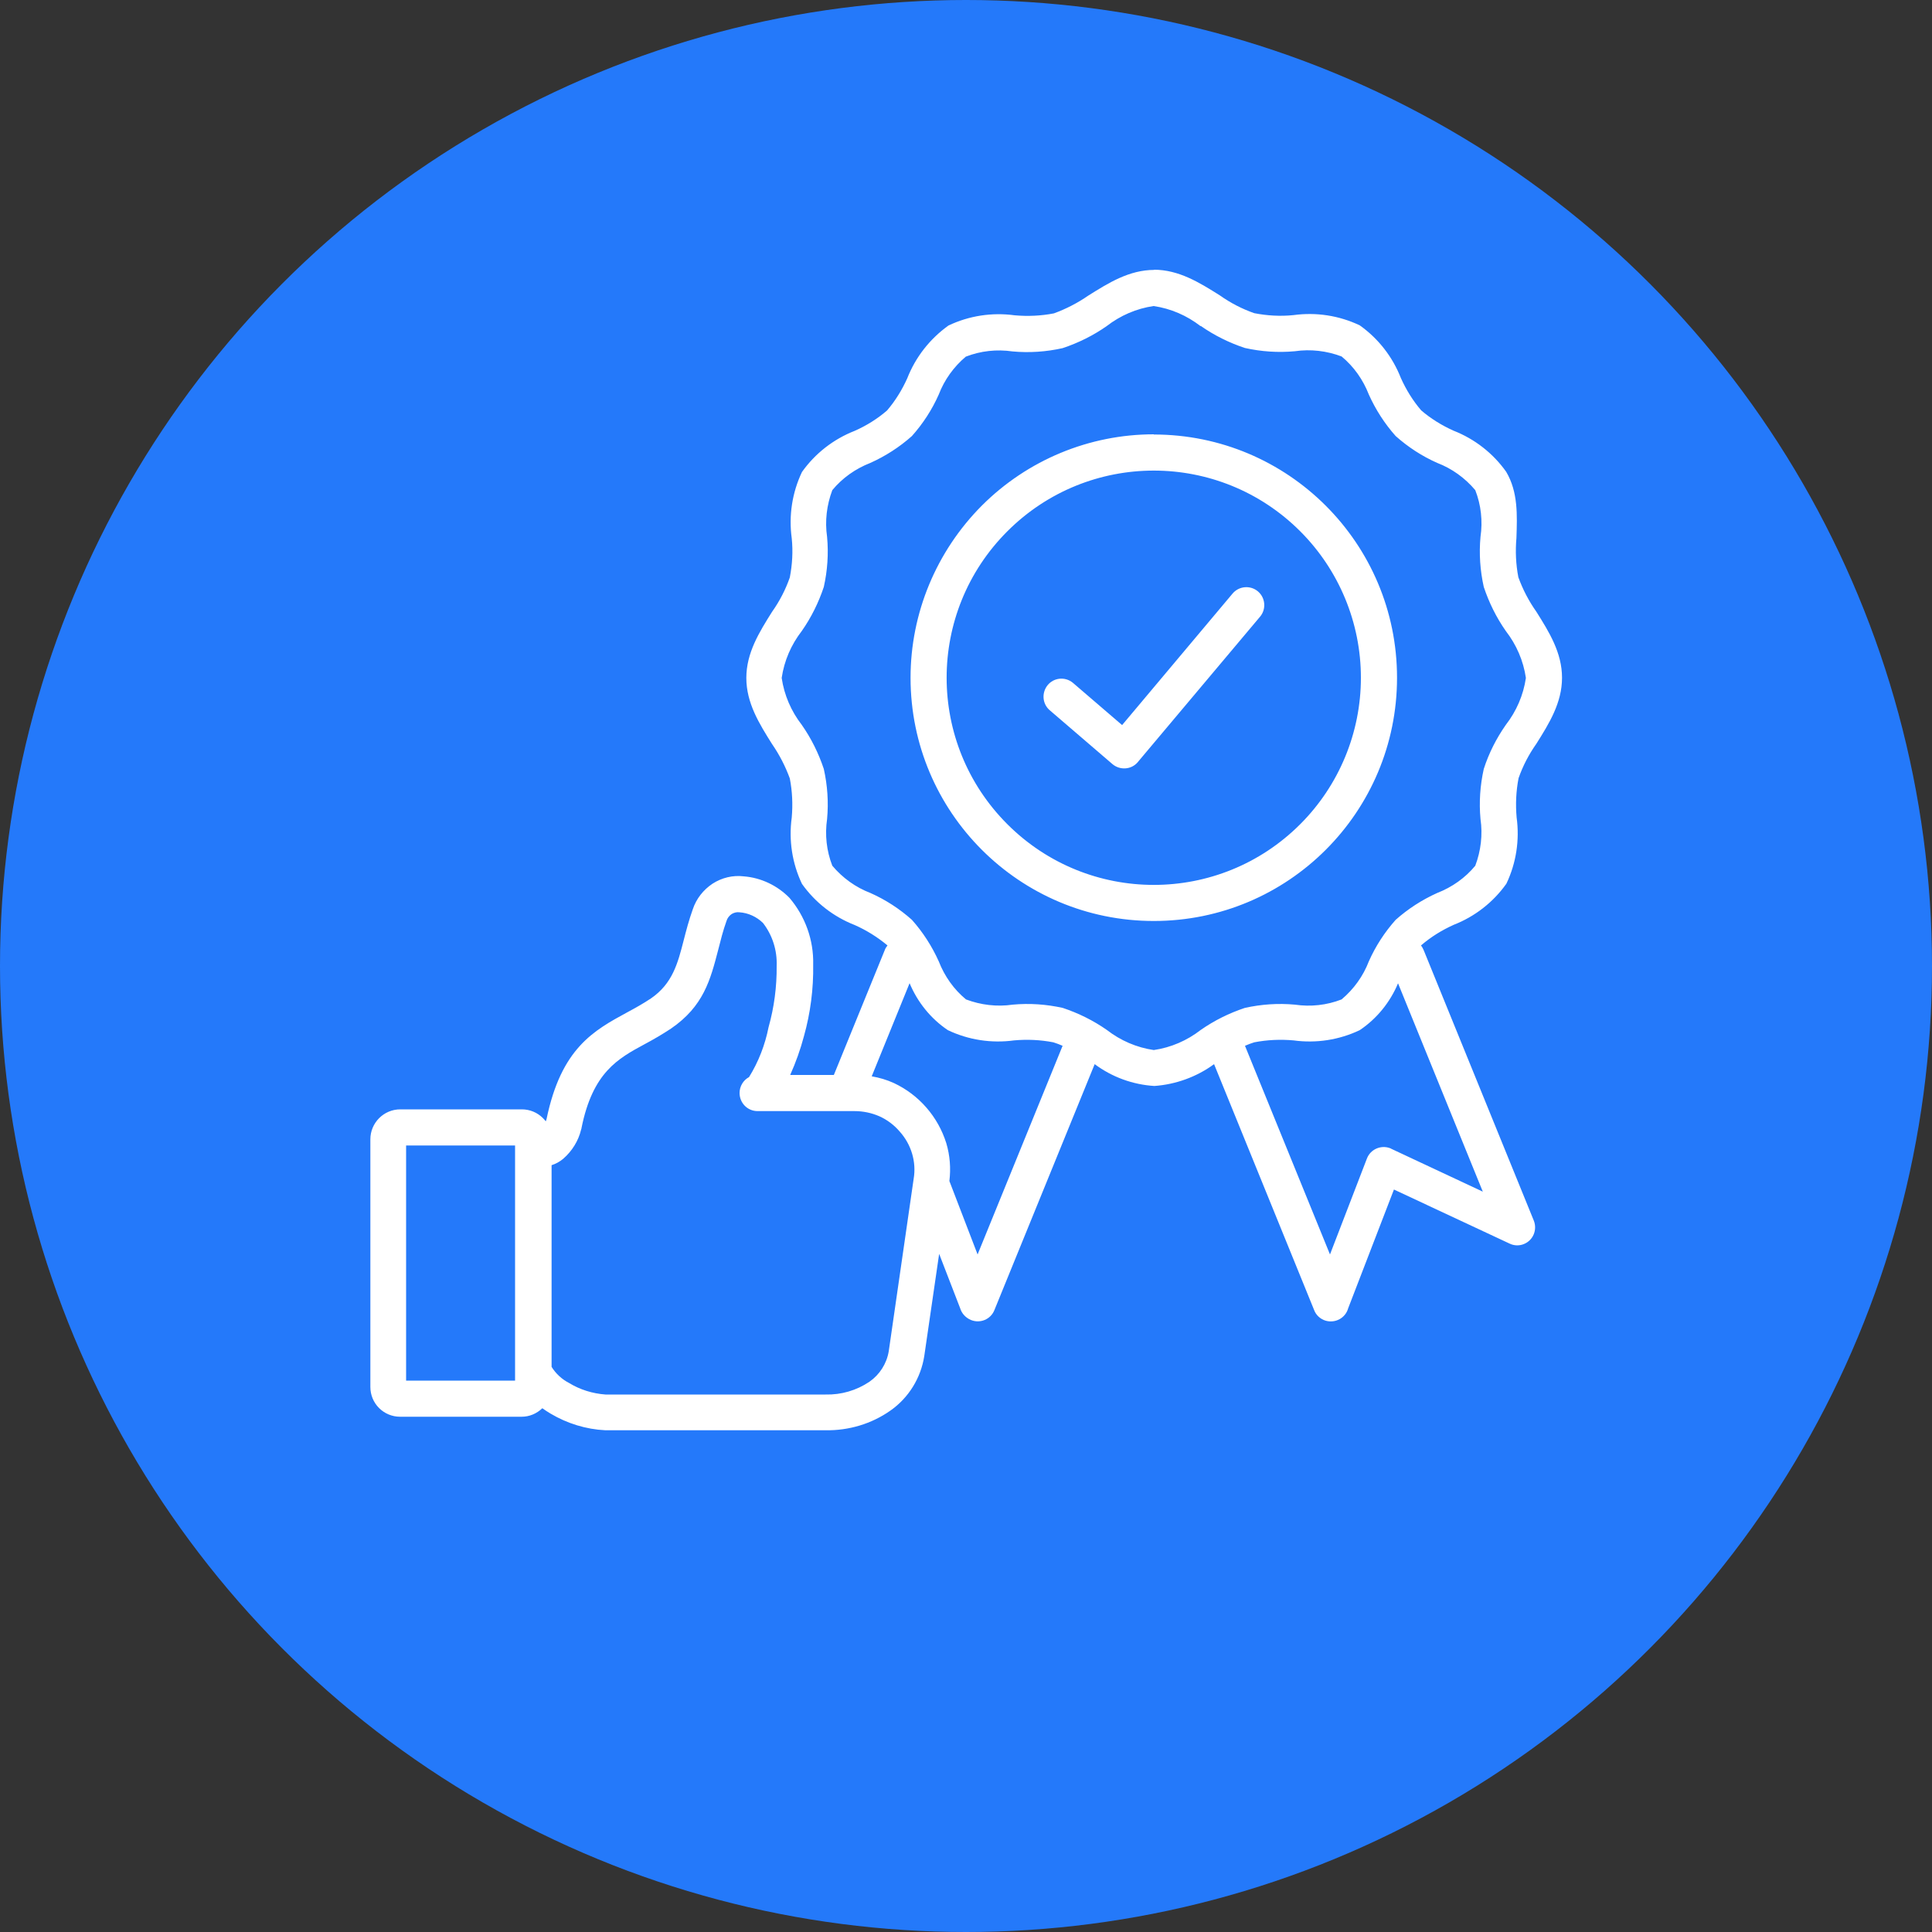
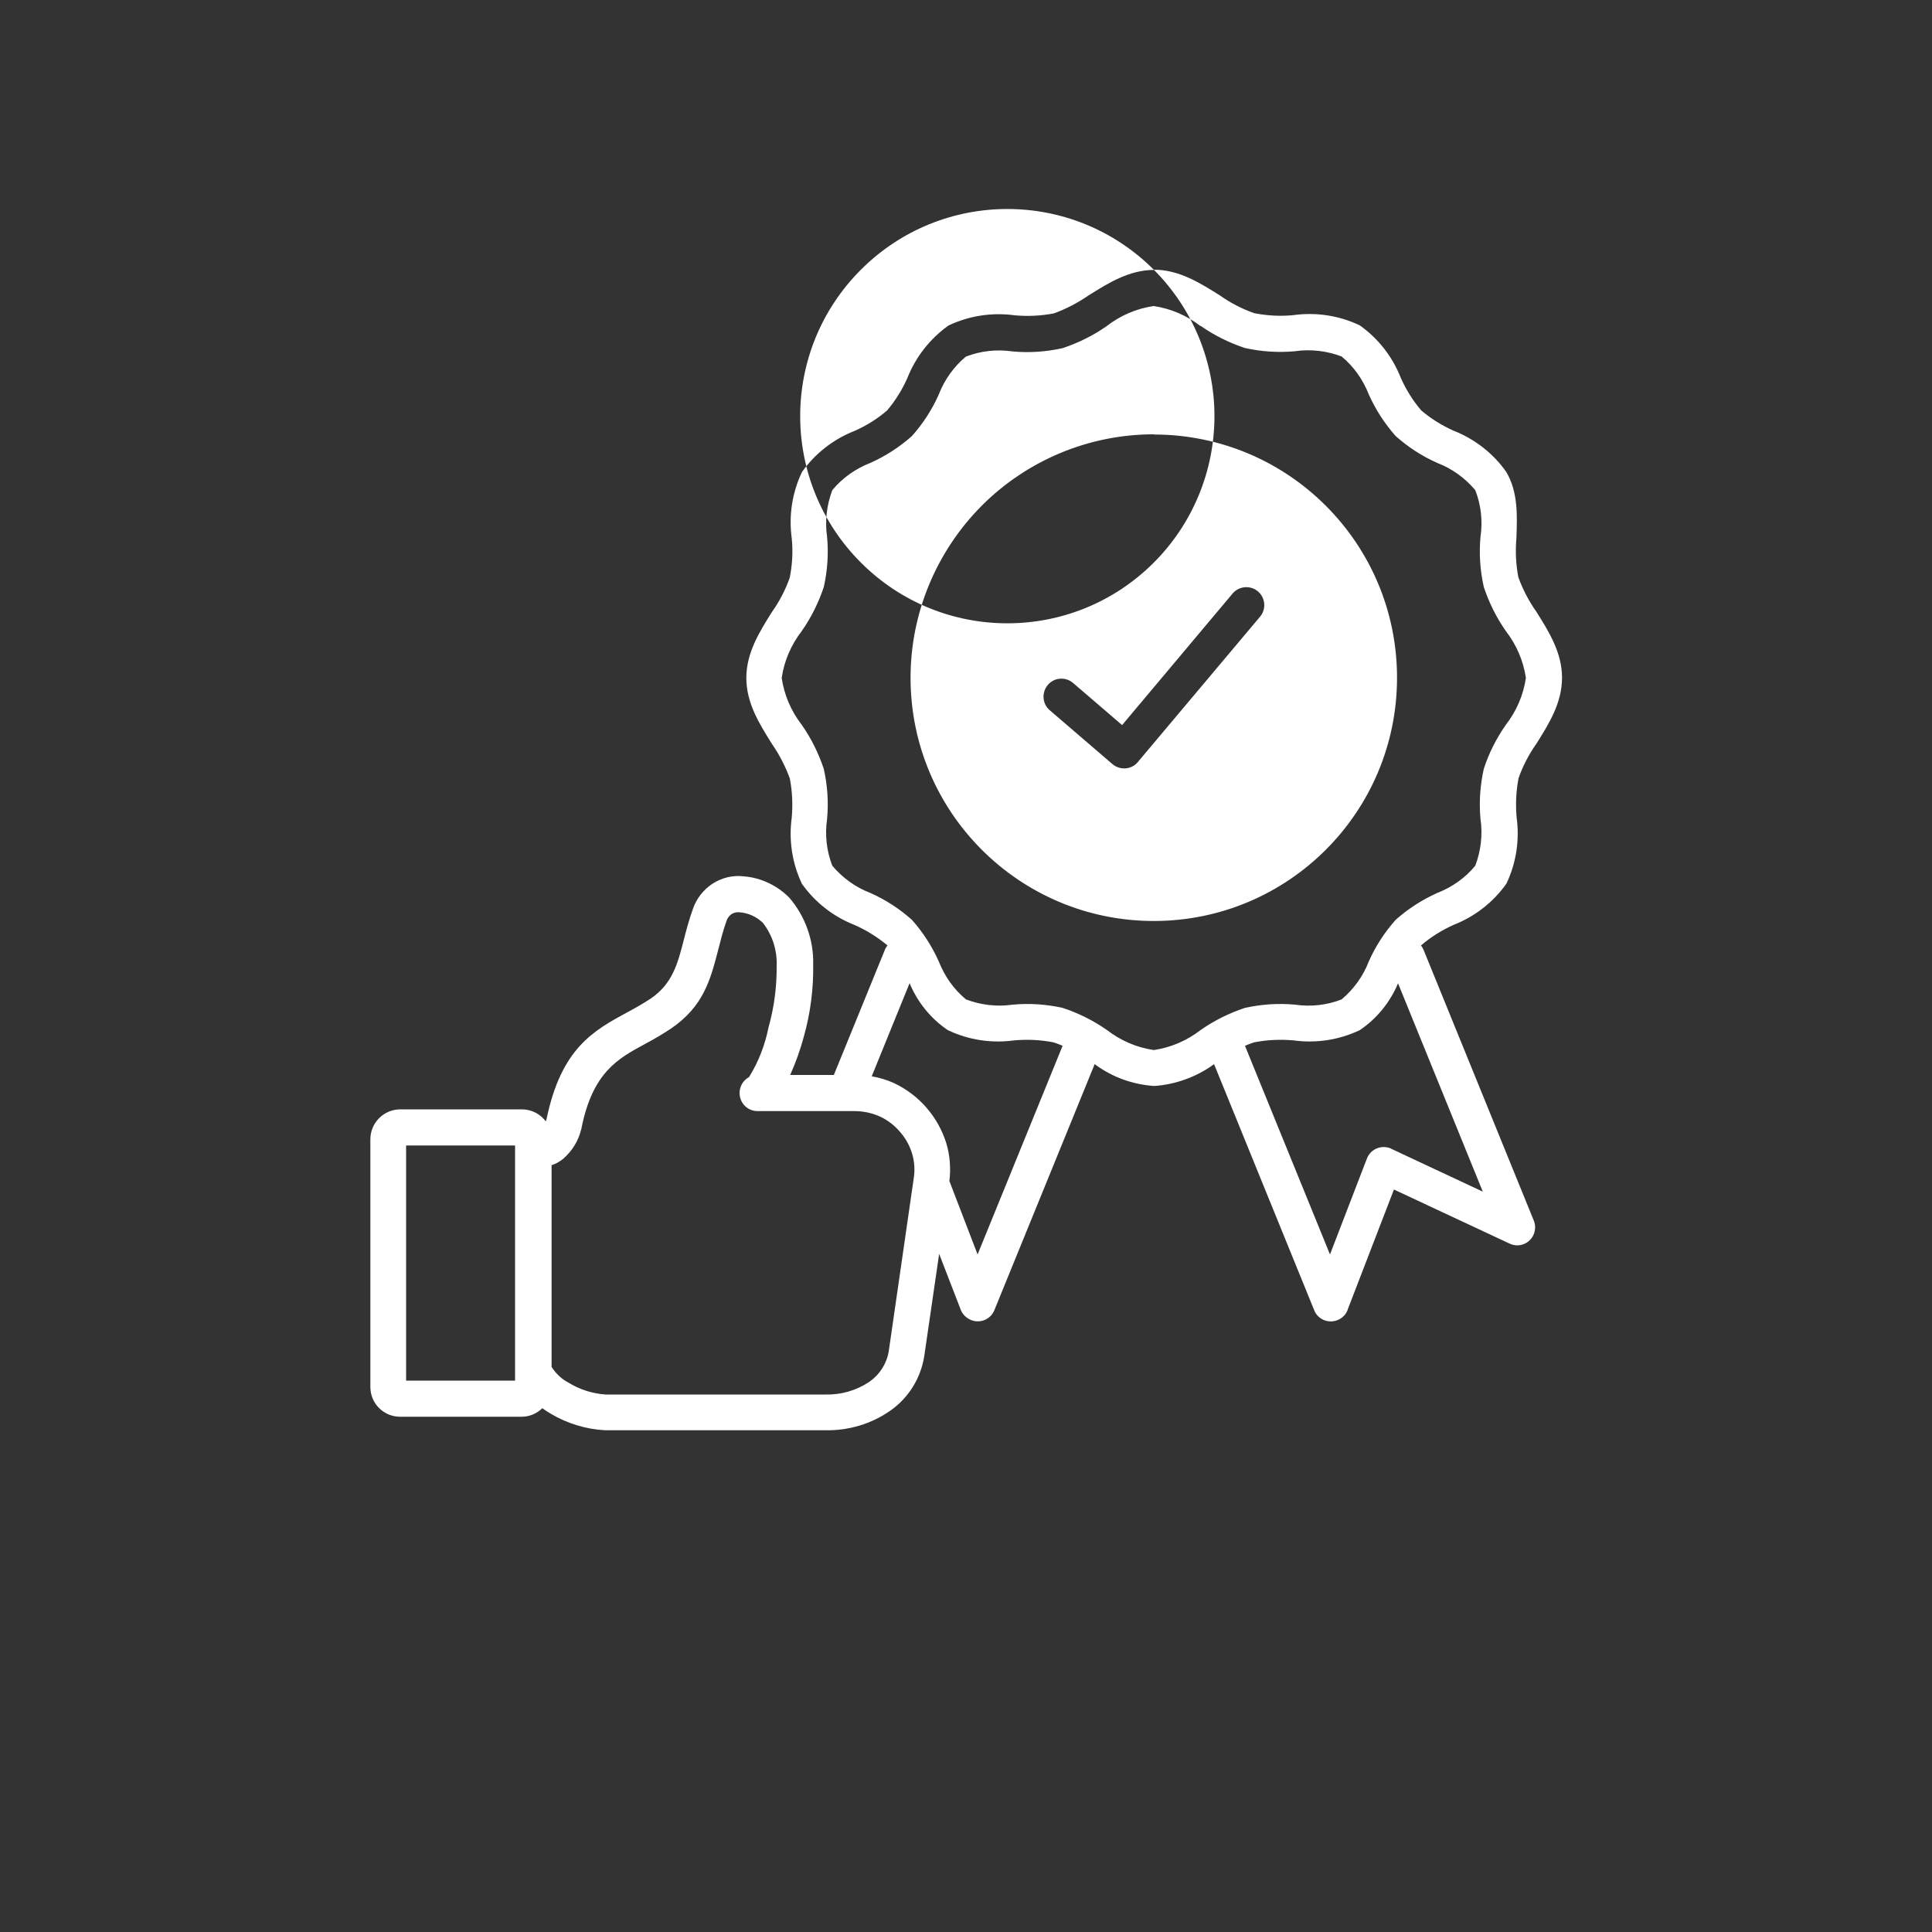
<svg xmlns="http://www.w3.org/2000/svg" id="Layer_1" width="100" height="100" viewBox="0 0 100 100">
  <rect x="0" y="0" width="100" height="100" fill="#333333" stroke="none" />
  <defs>
    <style>.cls-1{fill:#2479fa;}.cls-1,.cls-2{stroke-width:0px;}.cls-2{fill:#fff;fill-rule:evenodd;}</style>
  </defs>
-   <circle class="cls-1" cx="50" cy="50" r="50" />
-   <path class="cls-2" d="M26.66,59.29h-5.64v12.17h5.64v-12.17ZM39.21,57.51c-.52,0-.93-.42-.93-.94,0-.34.19-.66.49-.82.49-.79.83-1.67,1.01-2.58.29-1.03.43-2.1.42-3.18.03-.8-.22-1.59-.71-2.22-.33-.32-.76-.52-1.22-.55-.14-.02-.28.02-.4.09-.13.09-.23.22-.27.37-.18.5-.3.99-.42,1.46-.41,1.58-.76,2.94-2.45,4.1-.44.29-.9.56-1.37.81-1.37.74-2.68,1.45-3.26,4.33,0,.03-.01.06-.02.08h0c-.14.59-.47,1.12-.93,1.52-.18.15-.38.26-.6.33v10.44c.22.35.53.64.9.83.57.35,1.22.55,1.89.6h11.39c.81.02,1.6-.21,2.27-.66.53-.37.89-.93,1-1.57l1.29-8.93c.15-.88-.12-1.78-.72-2.45-.29-.34-.65-.61-1.05-.79-.41-.18-.85-.27-1.3-.27h-4.99ZM62.15,16.87c.7.49,1.47.87,2.28,1.14.85.19,1.72.25,2.59.17.82-.12,1.65-.02,2.42.27.63.52,1.11,1.2,1.41,1.97.35.78.82,1.51,1.39,2.15.64.57,1.36,1.04,2.15,1.39.76.29,1.44.78,1.97,1.41.3.77.39,1.6.27,2.42-.08.87-.02,1.74.17,2.59.27.81.65,1.58,1.14,2.28.55.71.91,1.54,1.04,2.43-.13.89-.49,1.72-1.04,2.43-.49.7-.88,1.47-1.14,2.28-.19.85-.25,1.72-.17,2.59.12.82.02,1.65-.27,2.42-.52.63-1.2,1.11-1.97,1.41-.78.35-1.51.82-2.15,1.39-.57.64-1.04,1.36-1.39,2.15-.29.76-.78,1.44-1.41,1.97-.77.3-1.6.39-2.42.27-.87-.08-1.74-.02-2.59.17-.81.27-1.58.65-2.28,1.14-.71.55-1.54.91-2.43,1.04-.89-.13-1.72-.49-2.43-1.04-.7-.49-1.47-.87-2.28-1.14-.85-.19-1.72-.25-2.59-.17-.82.12-1.65.02-2.42-.27-.63-.52-1.11-1.2-1.41-1.97-.35-.78-.82-1.51-1.39-2.15-.64-.57-1.36-1.04-2.15-1.39-.76-.29-1.44-.78-1.97-1.41-.3-.77-.39-1.6-.27-2.42.08-.87.02-1.74-.17-2.59-.27-.81-.65-1.58-1.14-2.28-.55-.71-.91-1.54-1.04-2.43.13-.89.49-1.72,1.04-2.43.49-.7.87-1.47,1.14-2.28.19-.85.25-1.72.17-2.59-.12-.82-.02-1.65.27-2.42.52-.63,1.2-1.11,1.97-1.41.78-.35,1.51-.82,2.15-1.39.57-.64,1.04-1.36,1.39-2.15.29-.76.78-1.44,1.4-1.96.77-.3,1.6-.39,2.42-.27.87.08,1.74.02,2.59-.17.81-.27,1.58-.65,2.28-1.14.71-.55,1.54-.91,2.43-1.04.89.13,1.72.49,2.43,1.04h0ZM55,54.13l-4.4,10.8-1.46-3.8c.08-.66.03-1.32-.16-1.96-.43-1.37-1.41-2.5-2.71-3.11-.37-.17-.75-.28-1.15-.35l1.96-4.82c.41.98,1.09,1.83,1.98,2.43,1.07.51,2.26.69,3.43.53.68-.06,1.36-.03,2.03.1.16.05.32.11.48.18h0ZM72.36,50.9c-.41.98-1.1,1.83-1.98,2.42-1.07.51-2.26.69-3.43.53-.68-.06-1.36-.03-2.03.1-.16.05-.32.11-.48.18l4.4,10.8,1.91-4.96c.18-.48.72-.72,1.2-.54.02,0,.04.02.06.03h0l4.74,2.22-4.39-10.79ZM59.72,13.96c1.3,0,2.37.67,3.42,1.33.55.39,1.15.7,1.78.92.67.13,1.35.17,2.03.1,1.17-.16,2.36.02,3.43.53.96.68,1.7,1.63,2.13,2.73.27.6.62,1.17,1.05,1.67.5.43,1.07.78,1.67,1.05,1.1.43,2.05,1.17,2.73,2.13.62,1.05.57,2.24.53,3.43-.06.68-.03,1.36.1,2.03.23.63.54,1.23.93,1.78.66,1.05,1.33,2.12,1.33,3.42s-.67,2.37-1.33,3.42c-.39.55-.7,1.15-.92,1.78-.13.67-.16,1.35-.1,2.03.16,1.17-.02,2.36-.53,3.43-.68.96-1.63,1.7-2.73,2.13-.6.27-1.17.62-1.67,1.05l-.02.02c.06.07.1.15.14.24l5.7,14h0c.19.48-.04,1.02-.51,1.21-.24.1-.51.09-.74-.02l-5.99-2.8-2.37,6.15c-.14.5-.66.78-1.16.64-.27-.08-.5-.28-.6-.55l-5.18-12.73c-.9.66-1.98,1.05-3.09,1.13-1.12-.07-2.19-.46-3.09-1.13l-5.19,12.73c-.19.48-.74.71-1.22.51-.26-.11-.47-.33-.55-.6l-1.09-2.82-.77,5.29c-.18,1.14-.81,2.16-1.75,2.82-.98.69-2.16,1.04-3.36,1.02h-11.4c-1-.05-1.97-.35-2.83-.86-.15-.09-.29-.18-.43-.28-.29.28-.67.44-1.07.44h-6.29c-.41,0-.8-.16-1.09-.45h0c-.29-.29-.45-.68-.45-1.09v-12.82c0-.85.69-1.55,1.55-1.55h6.29c.41,0,.8.16,1.09.45.05.05.1.11.15.17.01-.04.03-.08.04-.12.76-3.67,2.44-4.58,4.19-5.53.41-.22.82-.45,1.21-.71,1.12-.77,1.39-1.81,1.7-3.02.13-.51.27-1.04.47-1.6.18-.54.54-1,1.02-1.32.48-.31,1.05-.45,1.62-.38.89.07,1.73.47,2.36,1.11.82.96,1.26,2.19,1.23,3.45.02,1.26-.14,2.51-.48,3.72-.18.68-.42,1.35-.71,2h2.26l2.63-6.45c.03-.09.08-.17.14-.24v-.02c-.52-.43-1.08-.78-1.69-1.05-1.1-.43-2.05-1.17-2.73-2.13-.51-1.07-.69-2.26-.53-3.43.06-.68.03-1.36-.1-2.03-.23-.63-.54-1.23-.92-1.78-.66-1.05-1.33-2.12-1.33-3.42s.67-2.37,1.33-3.42c.39-.55.7-1.15.92-1.78.13-.67.17-1.35.1-2.03-.16-1.17.02-2.36.53-3.43.68-.96,1.63-1.7,2.73-2.13.61-.27,1.17-.62,1.67-1.05.43-.5.78-1.07,1.05-1.67.43-1.1,1.17-2.04,2.13-2.73,1.07-.51,2.26-.69,3.43-.53.68.06,1.36.03,2.03-.1.63-.23,1.23-.54,1.78-.92,1.05-.66,2.12-1.33,3.42-1.33h0ZM67.3,27.5c-4.19-4.19-10.97-4.19-15.16,0-4.19,4.19-4.19,10.97,0,15.16,4.19,4.19,10.97,4.19,15.16,0,2.01-2.01,3.14-4.74,3.14-7.58,0-2.84-1.13-5.57-3.14-7.58ZM59.72,22.49c6.95,0,12.59,5.63,12.59,12.59,0,6.95-5.63,12.59-12.59,12.59-6.95,0-12.59-5.63-12.59-12.59,0-3.34,1.33-6.54,3.69-8.91,2.36-2.36,5.56-3.69,8.9-3.69h0ZM54.32,36.75l3.26,2.8c.39.33.98.29,1.31-.1,0,0,0,0,0,0,.02-.02.03-.04.04-.05l6.29-7.48c.33-.39.28-.98-.11-1.31-.39-.33-.98-.28-1.31.11h0l-5.72,6.81-2.55-2.19c-.4-.33-.99-.27-1.31.13-.31.39-.27.95.1,1.28Z" />
+   <path class="cls-2" d="M26.66,59.29h-5.64v12.17h5.64v-12.17ZM39.21,57.51c-.52,0-.93-.42-.93-.94,0-.34.19-.66.49-.82.49-.79.83-1.67,1.01-2.58.29-1.03.43-2.1.42-3.18.03-.8-.22-1.59-.71-2.22-.33-.32-.76-.52-1.22-.55-.14-.02-.28.02-.4.09-.13.09-.23.22-.27.37-.18.5-.3.99-.42,1.46-.41,1.58-.76,2.94-2.45,4.1-.44.29-.9.56-1.37.81-1.37.74-2.68,1.45-3.26,4.33,0,.03-.01.06-.02.08h0c-.14.59-.47,1.12-.93,1.52-.18.15-.38.26-.6.33v10.44c.22.35.53.64.9.83.57.35,1.22.55,1.89.6h11.39c.81.02,1.6-.21,2.27-.66.53-.37.89-.93,1-1.57l1.29-8.93c.15-.88-.12-1.78-.72-2.45-.29-.34-.65-.61-1.05-.79-.41-.18-.85-.27-1.3-.27h-4.99ZM62.15,16.87c.7.49,1.47.87,2.28,1.14.85.19,1.72.25,2.59.17.82-.12,1.65-.02,2.42.27.63.52,1.11,1.2,1.41,1.97.35.78.82,1.51,1.39,2.15.64.57,1.36,1.04,2.15,1.39.76.29,1.44.78,1.97,1.41.3.77.39,1.6.27,2.42-.08.87-.02,1.74.17,2.59.27.81.65,1.58,1.14,2.28.55.71.91,1.54,1.04,2.43-.13.89-.49,1.72-1.04,2.43-.49.7-.88,1.47-1.14,2.28-.19.85-.25,1.72-.17,2.59.12.82.02,1.65-.27,2.42-.52.63-1.2,1.11-1.97,1.41-.78.35-1.51.82-2.15,1.39-.57.64-1.04,1.36-1.39,2.15-.29.76-.78,1.44-1.41,1.97-.77.3-1.6.39-2.42.27-.87-.08-1.74-.02-2.59.17-.81.27-1.58.65-2.28,1.14-.71.55-1.54.91-2.43,1.04-.89-.13-1.72-.49-2.43-1.04-.7-.49-1.47-.87-2.28-1.14-.85-.19-1.72-.25-2.59-.17-.82.12-1.65.02-2.42-.27-.63-.52-1.11-1.2-1.41-1.97-.35-.78-.82-1.51-1.39-2.15-.64-.57-1.36-1.04-2.15-1.39-.76-.29-1.44-.78-1.97-1.41-.3-.77-.39-1.6-.27-2.42.08-.87.02-1.74-.17-2.59-.27-.81-.65-1.58-1.14-2.28-.55-.71-.91-1.54-1.04-2.43.13-.89.49-1.72,1.04-2.43.49-.7.87-1.47,1.14-2.28.19-.85.25-1.72.17-2.59-.12-.82-.02-1.65.27-2.42.52-.63,1.2-1.11,1.97-1.41.78-.35,1.51-.82,2.15-1.39.57-.64,1.04-1.36,1.39-2.15.29-.76.78-1.44,1.4-1.96.77-.3,1.6-.39,2.42-.27.87.08,1.74.02,2.59-.17.81-.27,1.58-.65,2.28-1.14.71-.55,1.54-.91,2.43-1.04.89.13,1.72.49,2.43,1.04h0ZM55,54.13l-4.4,10.8-1.46-3.8c.08-.66.03-1.32-.16-1.96-.43-1.37-1.41-2.5-2.71-3.11-.37-.17-.75-.28-1.15-.35l1.96-4.82c.41.98,1.09,1.83,1.98,2.43,1.07.51,2.26.69,3.43.53.68-.06,1.36-.03,2.03.1.16.05.32.11.48.18h0ZM72.36,50.9c-.41.98-1.1,1.83-1.98,2.42-1.07.51-2.26.69-3.43.53-.68-.06-1.36-.03-2.03.1-.16.05-.32.11-.48.18l4.4,10.8,1.91-4.96c.18-.48.72-.72,1.2-.54.02,0,.04.02.06.03h0l4.74,2.22-4.39-10.79ZM59.72,13.96c1.3,0,2.37.67,3.42,1.33.55.39,1.15.7,1.78.92.67.13,1.35.17,2.03.1,1.17-.16,2.36.02,3.43.53.96.68,1.7,1.63,2.13,2.73.27.6.62,1.17,1.05,1.67.5.43,1.07.78,1.67,1.05,1.1.43,2.05,1.17,2.73,2.13.62,1.05.57,2.24.53,3.43-.06.68-.03,1.36.1,2.03.23.63.54,1.23.93,1.78.66,1.05,1.33,2.12,1.33,3.42s-.67,2.37-1.33,3.42c-.39.55-.7,1.15-.92,1.78-.13.67-.16,1.35-.1,2.03.16,1.17-.02,2.36-.53,3.43-.68.96-1.63,1.7-2.73,2.13-.6.27-1.17.62-1.67,1.05l-.02.02c.06.07.1.15.14.24l5.7,14h0c.19.48-.04,1.02-.51,1.21-.24.1-.51.09-.74-.02l-5.99-2.8-2.37,6.15c-.14.5-.66.78-1.16.64-.27-.08-.5-.28-.6-.55l-5.18-12.73c-.9.66-1.98,1.05-3.09,1.13-1.12-.07-2.19-.46-3.09-1.13l-5.19,12.73c-.19.48-.74.71-1.22.51-.26-.11-.47-.33-.55-.6l-1.09-2.82-.77,5.29c-.18,1.14-.81,2.16-1.75,2.82-.98.69-2.16,1.04-3.36,1.02h-11.4c-1-.05-1.97-.35-2.83-.86-.15-.09-.29-.18-.43-.28-.29.28-.67.44-1.07.44h-6.29c-.41,0-.8-.16-1.09-.45h0c-.29-.29-.45-.68-.45-1.09v-12.82c0-.85.69-1.55,1.55-1.55h6.29c.41,0,.8.16,1.09.45.05.05.1.11.15.17.01-.04.03-.08.04-.12.76-3.67,2.44-4.58,4.19-5.53.41-.22.82-.45,1.21-.71,1.12-.77,1.39-1.81,1.7-3.02.13-.51.27-1.04.47-1.6.18-.54.54-1,1.02-1.32.48-.31,1.05-.45,1.62-.38.89.07,1.73.47,2.36,1.11.82.96,1.26,2.19,1.23,3.45.02,1.26-.14,2.51-.48,3.72-.18.68-.42,1.35-.71,2h2.26l2.63-6.45c.03-.09.08-.17.14-.24v-.02c-.52-.43-1.08-.78-1.69-1.05-1.1-.43-2.05-1.17-2.73-2.13-.51-1.07-.69-2.26-.53-3.43.06-.68.03-1.36-.1-2.03-.23-.63-.54-1.23-.92-1.78-.66-1.05-1.33-2.12-1.33-3.42s.67-2.37,1.33-3.42c.39-.55.7-1.15.92-1.78.13-.67.17-1.35.1-2.03-.16-1.17.02-2.36.53-3.43.68-.96,1.63-1.7,2.73-2.13.61-.27,1.17-.62,1.67-1.05.43-.5.78-1.07,1.05-1.67.43-1.1,1.17-2.04,2.13-2.73,1.07-.51,2.26-.69,3.43-.53.68.06,1.36.03,2.03-.1.63-.23,1.23-.54,1.78-.92,1.05-.66,2.12-1.33,3.42-1.33h0Zc-4.19-4.19-10.97-4.19-15.16,0-4.19,4.19-4.19,10.97,0,15.16,4.19,4.19,10.97,4.19,15.16,0,2.01-2.01,3.14-4.74,3.14-7.58,0-2.84-1.13-5.57-3.14-7.58ZM59.72,22.49c6.95,0,12.59,5.63,12.59,12.59,0,6.95-5.63,12.59-12.59,12.59-6.95,0-12.59-5.63-12.59-12.59,0-3.34,1.33-6.54,3.69-8.91,2.36-2.36,5.56-3.69,8.9-3.69h0ZM54.32,36.75l3.26,2.8c.39.33.98.29,1.31-.1,0,0,0,0,0,0,.02-.02.03-.04.04-.05l6.29-7.48c.33-.39.28-.98-.11-1.31-.39-.33-.98-.28-1.31.11h0l-5.72,6.81-2.55-2.19c-.4-.33-.99-.27-1.31.13-.31.39-.27.95.1,1.28Z" />
</svg>